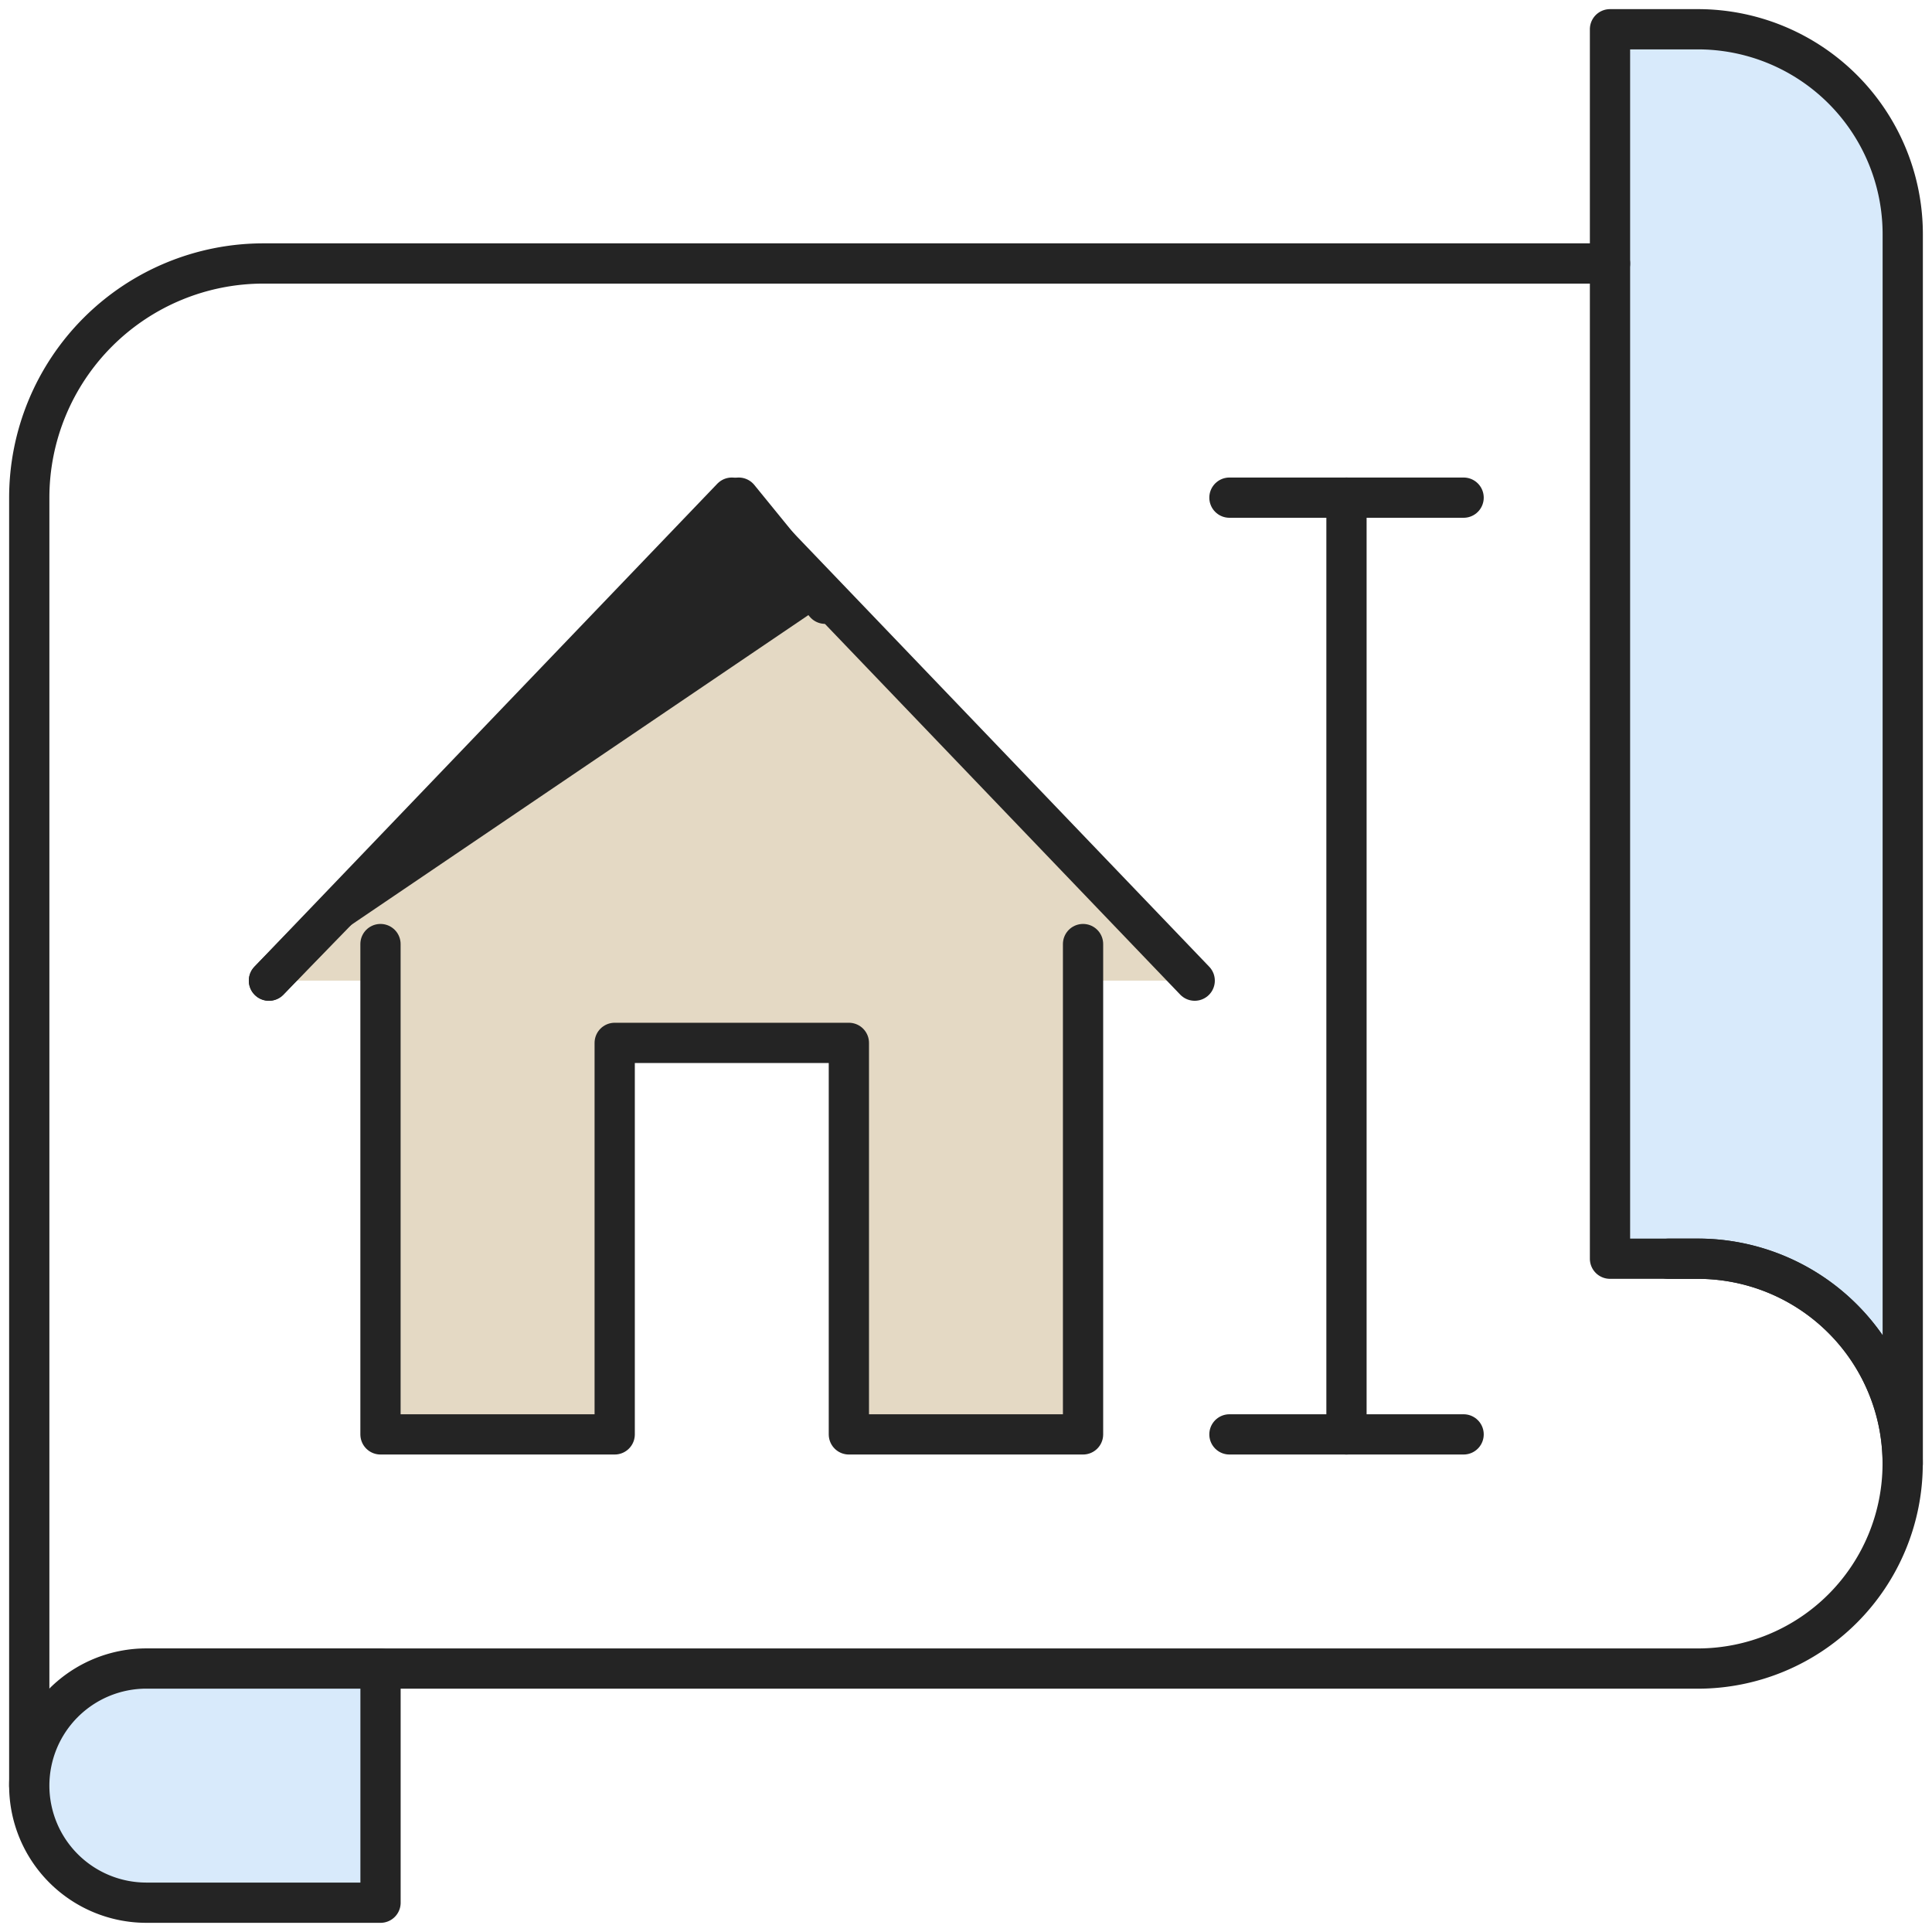
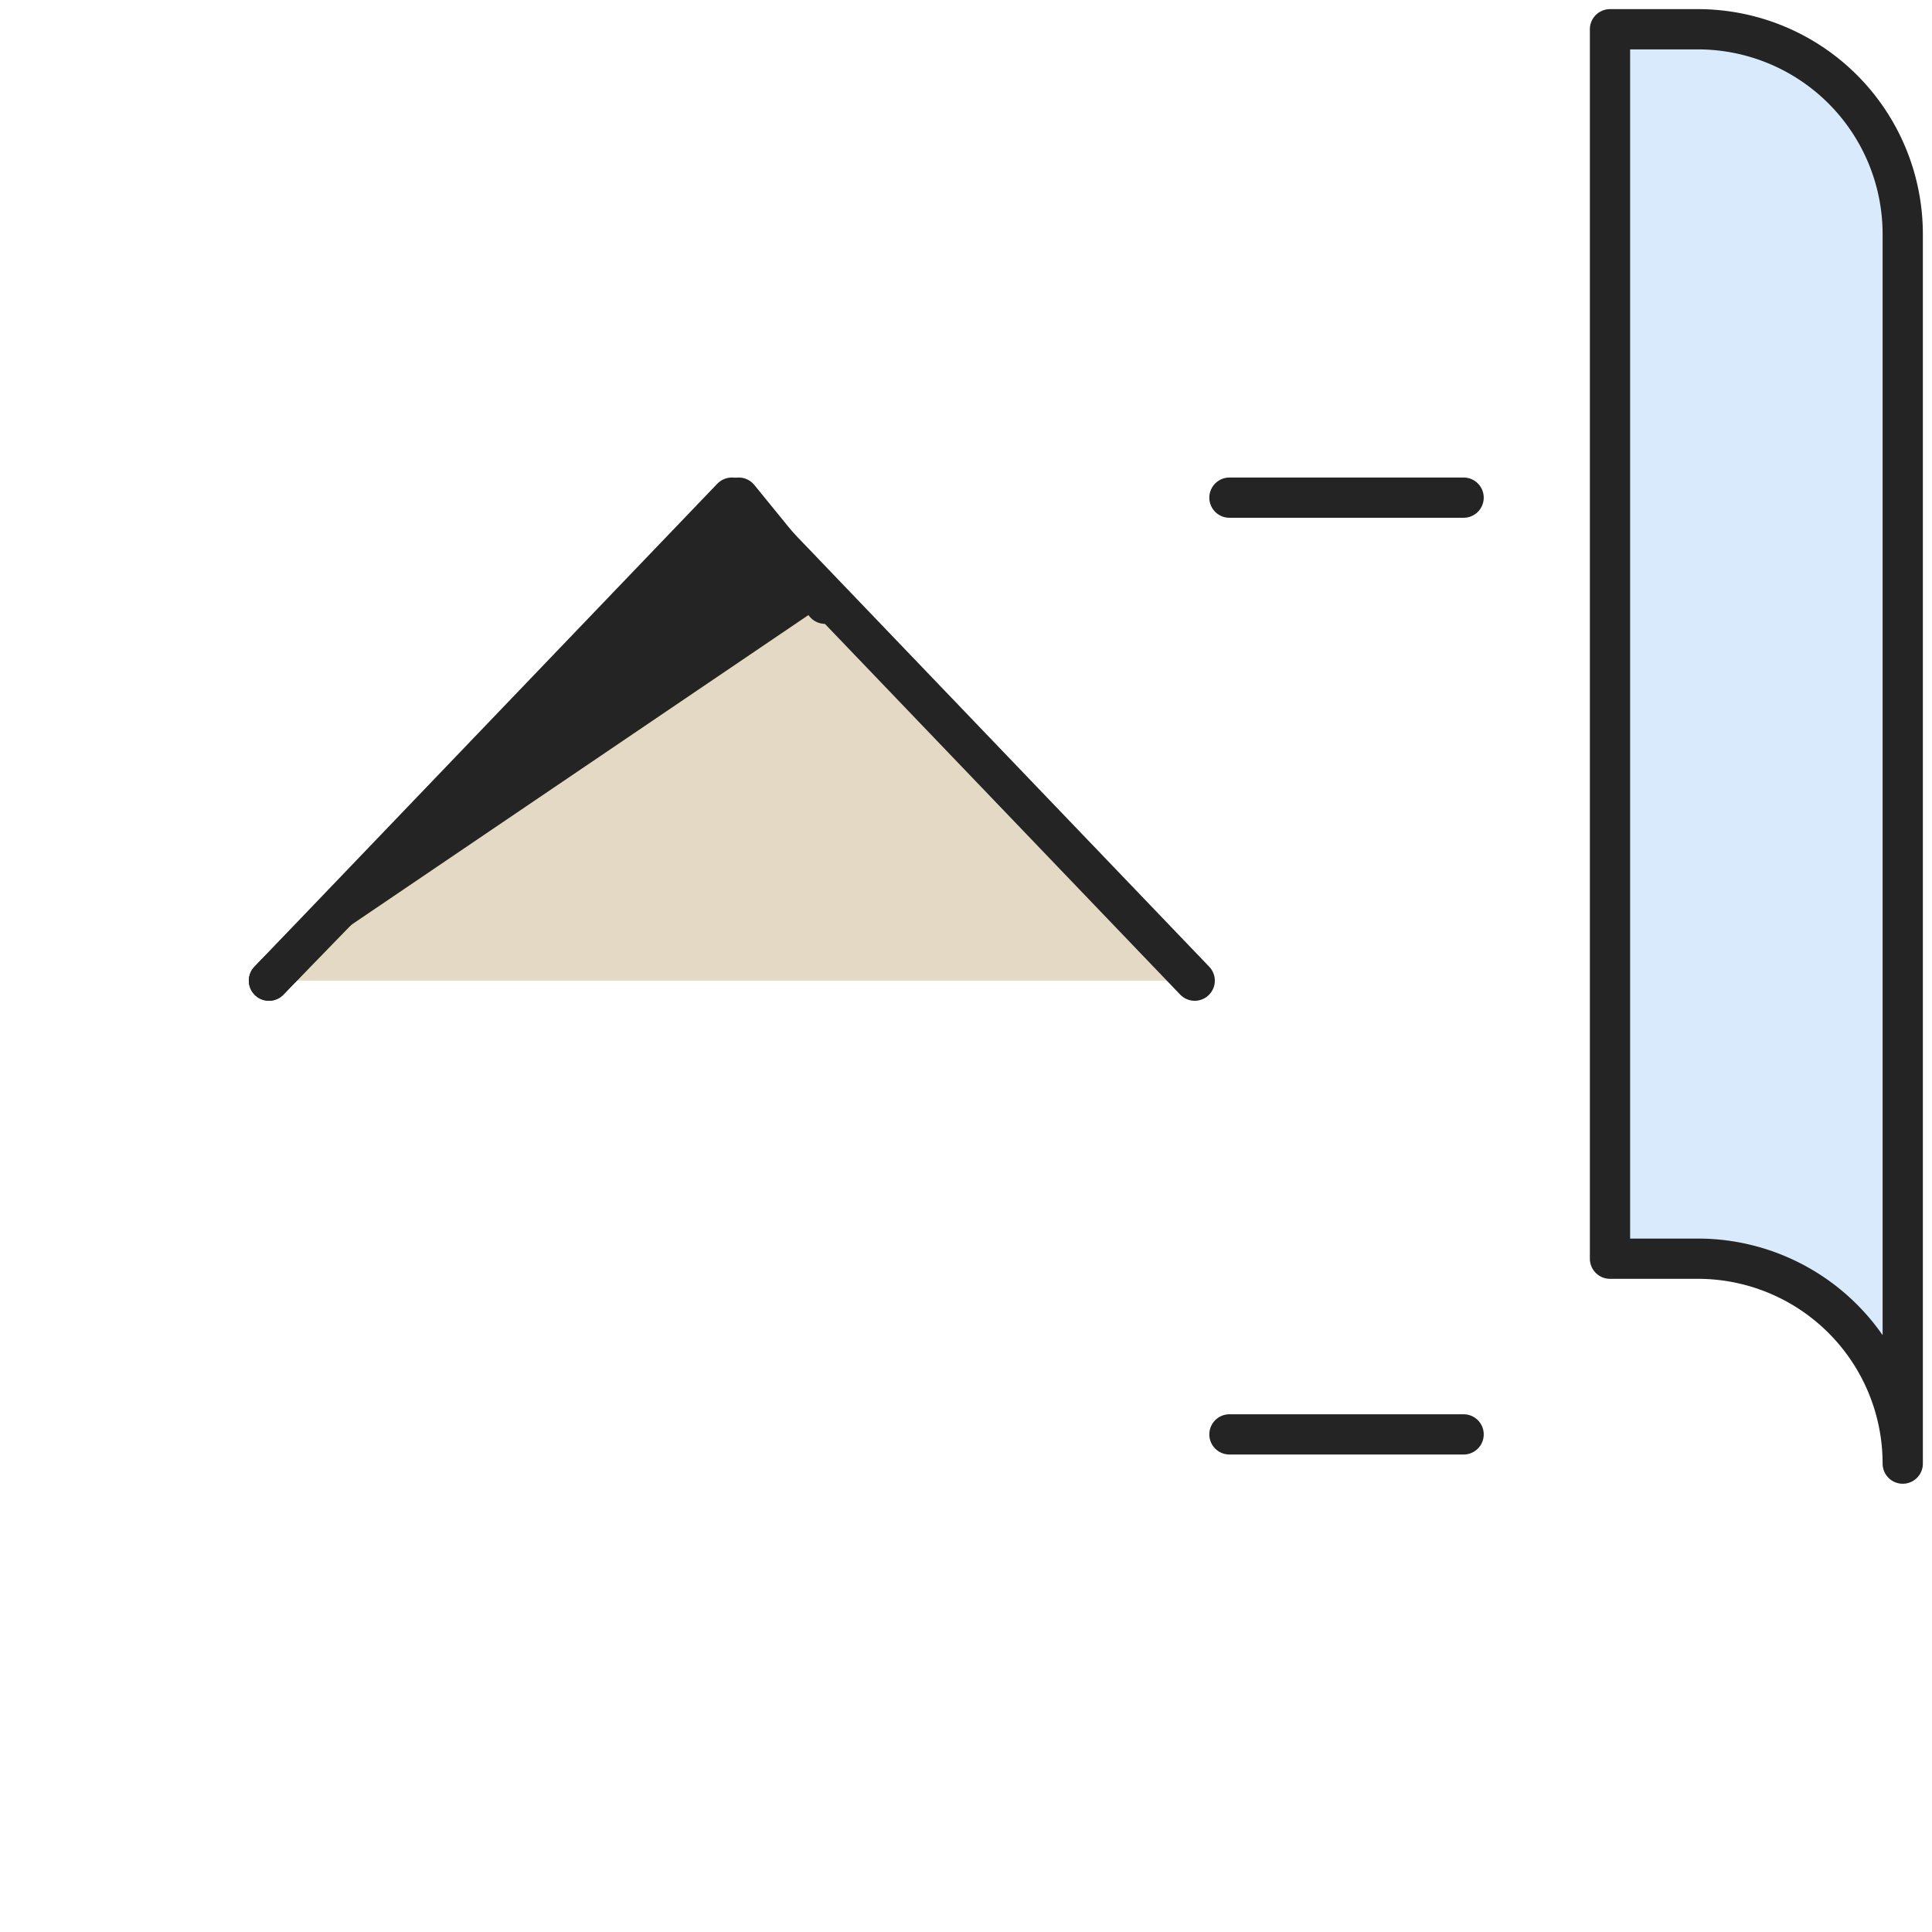
<svg xmlns="http://www.w3.org/2000/svg" width="48" height="48" fill="none">
  <style>.B{stroke-linecap:round}.C{stroke:#242424}.D{stroke-linejoin:round}</style>
  <g clip-path="url(#A)">
    <use href="#B" fill="#e4d9c4" />
    <use href="#B" class="B C D" />
    <use href="#C" fill="#242424" />
    <use href="#C" class="B C D" />
    <use href="#D" fill="#e4d9c4" />
    <g class="C D">
      <use href="#D" class="B" />
      <path d="M47.273 36.363V5.818A5.09 5.09 0 0 0 42.182.727H40v30.545h2.182a5.09 5.09 0 0 1 5.091 5.091z" fill="#d8eafb" />
      <g class="B">
-         <path d="M.727 44.364v-32a5.82 5.82 0 0 1 5.818-5.818H40m1.453 24.727h.727a5.091 5.091 0 1 1 0 10.182H9.453" />
-       </g>
-       <path d="M9.454 41.454v5.818H3.636a2.91 2.91 0 0 1-2.909-2.909 2.91 2.91 0 0 1 2.909-2.909h5.818z" fill="#d8eafb" />
+         </g>
      <g class="B">
-         <path d="M33.453 12.364v23.273" />
        <path d="M30.545 12.364h5.818m-5.818 23.273h5.818" />
      </g>
    </g>
  </g>
  <defs>
    <clipPath id="A">
      <path fill="#fff" d="M0 0h48v48H0z" />
    </clipPath>
    <path id="B" d="M29.682 24.364l-11.5-12-11.5 12" />
    <path id="C" d="M20.5 15l-2.147-2.636-11.671 12" />
-     <path id="D" d="M26.908 23.455v12.182H21.09v-9.727h-5.818v9.727H9.453V23.455" />
  </defs>
</svg>